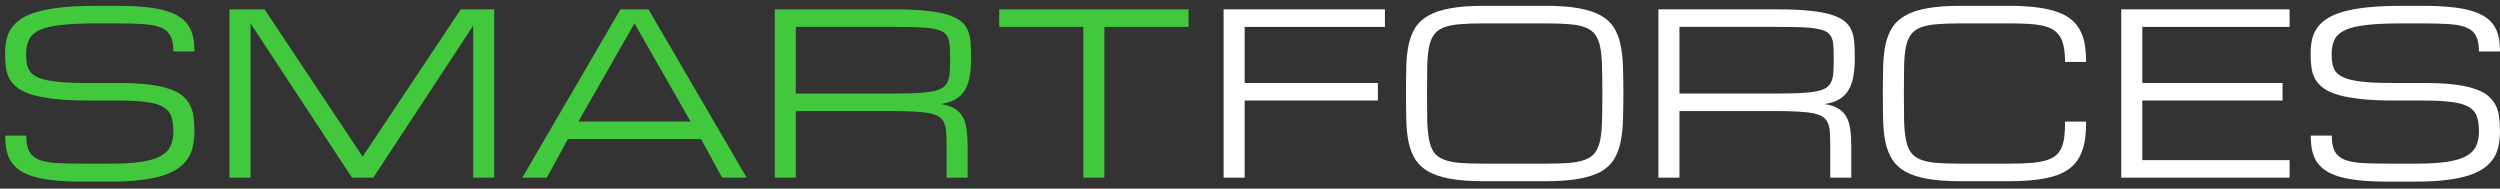
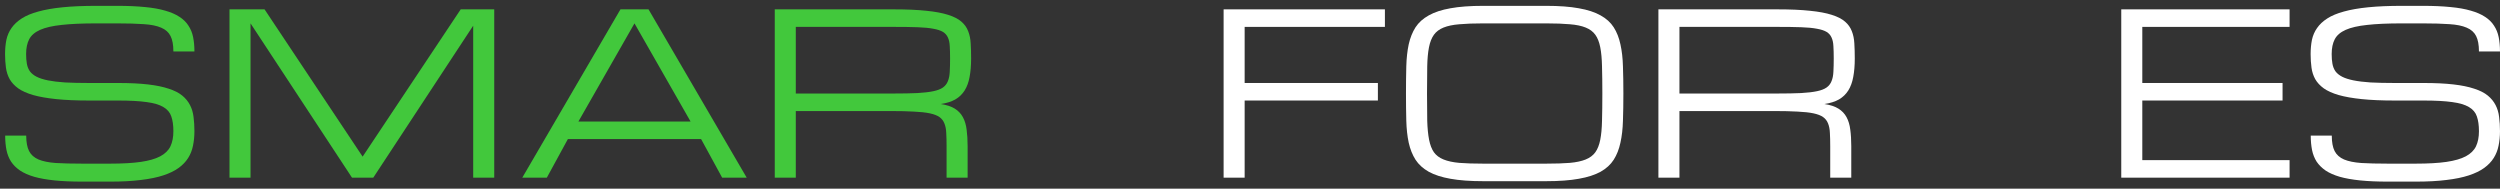
<svg xmlns="http://www.w3.org/2000/svg" width="212" height="16" viewBox="0 0 212 16" fill="none">
  <rect x="0" y="0" width="212" height="16" fill="#333333" stroke="none" />
  <path d="M205.531 7.038C206.51 7.038 207.349 7.078 208.049 7.159C208.749 7.239 209.338 7.36 209.815 7.521C210.298 7.676 210.682 7.871 210.967 8.107C211.252 8.342 211.472 8.611 211.627 8.915C211.782 9.212 211.881 9.547 211.924 9.919C211.974 10.29 211.999 10.693 211.999 11.127C211.999 11.56 211.958 11.969 211.878 12.353C211.804 12.731 211.667 13.078 211.469 13.394C211.271 13.71 211.001 13.992 210.661 14.24C210.32 14.487 209.886 14.698 209.36 14.871C208.833 15.045 208.198 15.175 207.455 15.262C206.718 15.355 205.853 15.401 204.862 15.401H202.483C201.591 15.401 200.811 15.367 200.142 15.299C199.473 15.231 198.896 15.129 198.413 14.992C197.93 14.85 197.53 14.673 197.214 14.463C196.899 14.246 196.645 13.995 196.452 13.71C196.267 13.419 196.137 13.091 196.062 12.725C195.988 12.353 195.951 11.944 195.951 11.498H197.735C197.735 12.056 197.815 12.493 197.976 12.809C198.138 13.124 198.404 13.363 198.776 13.524C199.147 13.679 199.634 13.778 200.235 13.822C200.842 13.859 201.591 13.877 202.483 13.877H204.862C205.903 13.877 206.767 13.828 207.455 13.729C208.142 13.629 208.691 13.471 209.1 13.255C209.508 13.038 209.796 12.756 209.964 12.409C210.131 12.056 210.215 11.628 210.215 11.127C210.215 10.625 210.156 10.207 210.038 9.872C209.927 9.538 209.7 9.271 209.36 9.073C209.025 8.875 208.551 8.735 207.938 8.655C207.325 8.568 206.522 8.525 205.531 8.525H203.078C201.988 8.525 201.052 8.485 200.272 8.404C199.497 8.323 198.847 8.209 198.32 8.06C197.794 7.905 197.372 7.716 197.056 7.493C196.741 7.264 196.499 7.004 196.332 6.713C196.171 6.422 196.065 6.099 196.016 5.746C195.966 5.387 195.941 5 195.941 4.585C195.941 4.151 195.979 3.748 196.053 3.377C196.133 3.005 196.279 2.671 196.49 2.373C196.7 2.07 196.988 1.8 197.354 1.565C197.719 1.329 198.187 1.134 198.757 0.979C199.333 0.818 200.024 0.697 200.829 0.617C201.635 0.536 202.582 0.496 203.673 0.496H205.457C206.349 0.496 207.13 0.53 207.799 0.598C208.468 0.66 209.044 0.762 209.527 0.905C210.01 1.041 210.41 1.215 210.726 1.425C211.048 1.63 211.302 1.878 211.488 2.169C211.68 2.454 211.813 2.779 211.887 3.144C211.962 3.51 211.999 3.916 211.999 4.362H210.215C210.215 3.804 210.134 3.367 209.973 3.052C209.812 2.736 209.546 2.5 209.174 2.345C208.802 2.184 208.313 2.085 207.706 2.048C207.099 2.005 206.349 1.983 205.457 1.983H203.673C202.483 1.983 201.504 2.026 200.736 2.113C199.968 2.194 199.361 2.333 198.915 2.531C198.469 2.729 198.159 2.996 197.986 3.33C197.812 3.665 197.726 4.083 197.726 4.585C197.726 4.895 197.747 5.17 197.791 5.412C197.834 5.653 197.921 5.867 198.051 6.053C198.187 6.233 198.376 6.384 198.618 6.508C198.859 6.632 199.178 6.734 199.575 6.815C199.971 6.895 200.454 6.954 201.024 6.992C201.601 7.022 202.285 7.038 203.078 7.038H205.531Z" fill="white" />
  <path d="M179.883 15.066V0.793H194.156V2.28H181.667V7.037H193.561V8.524H181.667V13.579H194.156V15.066H179.883Z" fill="white" />
-   <path d="M175.117 5.254C175.117 4.51 175.037 3.922 174.876 3.488C174.715 3.055 174.448 2.726 174.077 2.503C173.705 2.28 173.216 2.138 172.608 2.076C172.008 2.014 171.261 1.983 170.369 1.983H166.197C165.404 1.983 164.735 2.008 164.189 2.057C163.651 2.101 163.204 2.194 162.851 2.336C162.498 2.478 162.226 2.683 162.034 2.949C161.842 3.216 161.702 3.569 161.615 4.009C161.529 4.448 161.479 4.991 161.467 5.635C161.454 6.273 161.448 7.038 161.448 7.93C161.448 8.822 161.454 9.59 161.467 10.235C161.485 10.873 161.538 11.412 161.625 11.851C161.711 12.291 161.848 12.644 162.034 12.911C162.226 13.177 162.498 13.382 162.851 13.524C163.204 13.667 163.651 13.763 164.189 13.812C164.735 13.855 165.404 13.877 166.197 13.877H170.369C171.063 13.877 171.661 13.859 172.162 13.822C172.664 13.784 173.092 13.716 173.445 13.617C173.798 13.518 174.083 13.382 174.3 13.208C174.516 13.035 174.684 12.818 174.801 12.558C174.925 12.291 175.009 11.975 175.052 11.61C175.096 11.238 175.117 10.805 175.117 10.309H176.902C176.902 10.904 176.864 11.443 176.79 11.926C176.716 12.403 176.583 12.83 176.39 13.208C176.205 13.58 175.954 13.902 175.638 14.175C175.322 14.447 174.922 14.673 174.439 14.853C173.956 15.026 173.38 15.153 172.711 15.234C172.042 15.321 171.261 15.364 170.369 15.364H166.197C165.106 15.364 164.186 15.296 163.437 15.16C162.693 15.03 162.08 14.831 161.597 14.565C161.114 14.292 160.739 13.952 160.473 13.543C160.212 13.134 160.02 12.654 159.896 12.102C159.779 11.551 159.711 10.928 159.692 10.235C159.673 9.541 159.664 8.773 159.664 7.93C159.664 7.088 159.673 6.319 159.692 5.626C159.711 4.932 159.779 4.309 159.896 3.758C160.02 3.206 160.212 2.726 160.473 2.317C160.739 1.909 161.114 1.571 161.597 1.305C162.08 1.032 162.693 0.831 163.437 0.701C164.186 0.564 165.106 0.496 166.197 0.496H170.369C171.261 0.496 172.042 0.539 172.711 0.626C173.38 0.707 173.956 0.834 174.439 1.007C174.922 1.174 175.322 1.388 175.638 1.648C175.954 1.909 176.205 2.215 176.39 2.568C176.583 2.921 176.716 3.321 176.79 3.767C176.864 4.213 176.902 4.709 176.902 5.254H175.117Z" fill="white" />
  <path d="M156.988 15.066H155.203V12.39C155.203 11.956 155.194 11.585 155.175 11.275C155.163 10.959 155.11 10.689 155.018 10.466C154.931 10.243 154.791 10.064 154.599 9.927C154.407 9.791 154.135 9.686 153.782 9.611C153.429 9.537 152.979 9.488 152.434 9.463C151.895 9.432 151.229 9.416 150.436 9.416H142.417V15.066H140.633V0.793H150.734C151.824 0.793 152.741 0.833 153.484 0.914C154.234 0.988 154.85 1.103 155.333 1.258C155.823 1.412 156.198 1.605 156.458 1.834C156.724 2.063 156.916 2.332 157.034 2.642C157.158 2.952 157.229 3.299 157.248 3.683C157.272 4.067 157.285 4.491 157.285 4.956C157.285 5.551 157.242 6.074 157.155 6.526C157.074 6.972 156.935 7.353 156.737 7.669C156.538 7.985 156.275 8.239 155.947 8.431C155.618 8.617 155.206 8.747 154.711 8.822C155.206 8.896 155.603 9.026 155.9 9.212C156.198 9.398 156.427 9.639 156.588 9.937C156.749 10.234 156.854 10.587 156.904 10.996C156.96 11.405 156.988 11.87 156.988 12.39V15.066ZM142.417 7.93H150.734C151.527 7.93 152.193 7.917 152.732 7.892C153.277 7.861 153.726 7.809 154.079 7.734C154.432 7.66 154.705 7.555 154.897 7.418C155.089 7.282 155.228 7.103 155.315 6.88C155.408 6.657 155.46 6.39 155.473 6.08C155.491 5.764 155.501 5.39 155.501 4.956C155.501 4.553 155.491 4.206 155.473 3.915C155.46 3.624 155.408 3.379 155.315 3.181C155.228 2.983 155.089 2.825 154.897 2.707C154.705 2.59 154.432 2.5 154.079 2.438C153.726 2.37 153.277 2.326 152.732 2.308C152.193 2.289 151.527 2.28 150.734 2.28H142.417V7.93Z" fill="white" />
  <path d="M131.13 0.496C132.22 0.496 133.137 0.564 133.881 0.701C134.63 0.831 135.247 1.032 135.73 1.305C136.213 1.571 136.585 1.909 136.845 2.317C137.105 2.726 137.294 3.206 137.412 3.758C137.536 4.309 137.607 4.932 137.626 5.626C137.65 6.319 137.663 7.088 137.663 7.93C137.663 8.773 137.65 9.541 137.626 10.235C137.607 10.928 137.536 11.551 137.412 12.102C137.294 12.654 137.105 13.134 136.845 13.543C136.585 13.952 136.213 14.292 135.73 14.565C135.247 14.831 134.63 15.03 133.881 15.16C133.137 15.296 132.22 15.364 131.13 15.364H125.759C124.669 15.364 123.749 15.296 122.999 15.16C122.256 15.03 121.643 14.831 121.159 14.565C120.676 14.292 120.301 13.952 120.035 13.543C119.775 13.134 119.583 12.654 119.459 12.102C119.341 11.551 119.273 10.928 119.254 10.235C119.236 9.541 119.227 8.773 119.227 7.93C119.227 7.088 119.236 6.319 119.254 5.626C119.273 4.932 119.341 4.309 119.459 3.758C119.583 3.206 119.775 2.726 120.035 2.317C120.301 1.909 120.676 1.571 121.159 1.305C121.643 1.032 122.256 0.831 122.999 0.701C123.749 0.564 124.669 0.496 125.759 0.496H131.13ZM131.13 13.877C131.917 13.877 132.58 13.855 133.119 13.812C133.664 13.763 134.113 13.667 134.466 13.524C134.819 13.382 135.092 13.177 135.284 12.911C135.476 12.644 135.615 12.291 135.702 11.851C135.789 11.412 135.838 10.873 135.851 10.235C135.869 9.59 135.879 8.822 135.879 7.93C135.879 7.038 135.869 6.273 135.851 5.635C135.838 4.991 135.789 4.448 135.702 4.009C135.615 3.569 135.476 3.216 135.284 2.949C135.092 2.683 134.819 2.478 134.466 2.336C134.119 2.194 133.673 2.101 133.128 2.057C132.589 2.008 131.923 1.983 131.13 1.983H125.759C124.966 1.983 124.297 2.008 123.752 2.057C123.213 2.101 122.767 2.194 122.414 2.336C122.061 2.478 121.788 2.683 121.596 2.949C121.404 3.216 121.265 3.569 121.178 4.009C121.091 4.448 121.042 4.991 121.029 5.635C121.017 6.273 121.011 7.038 121.011 7.93C121.011 8.822 121.017 9.59 121.029 10.235C121.048 10.873 121.101 11.412 121.187 11.851C121.274 12.291 121.41 12.644 121.596 12.911C121.788 13.177 122.061 13.382 122.414 13.524C122.767 13.667 123.213 13.763 123.752 13.812C124.297 13.855 124.966 13.877 125.759 13.877H131.13Z" fill="white" />
  <path d="M103.762 15.066V0.793H117.44V2.28H105.546V7.037H116.845V8.524H105.546V15.066H103.762Z" fill="white" />
-   <path d="M100.788 0.793V2.28H93.651V15.066H91.867V2.28H84.731V0.793H100.788Z" fill="#42C83C" />
  <path d="M82.054 15.066H80.27V12.39C80.27 11.956 80.26 11.585 80.242 11.275C80.23 10.959 80.177 10.689 80.084 10.466C79.997 10.243 79.858 10.064 79.666 9.927C79.474 9.791 79.201 9.686 78.848 9.611C78.495 9.537 78.046 9.488 77.501 9.463C76.962 9.432 76.296 9.416 75.503 9.416H67.483V15.066H65.699V0.793H75.8C76.89 0.793 77.807 0.833 78.551 0.914C79.3 0.988 79.917 1.103 80.4 1.258C80.889 1.412 81.264 1.605 81.524 1.834C81.791 2.063 81.983 2.332 82.1 2.642C82.224 2.952 82.296 3.299 82.314 3.683C82.339 4.067 82.351 4.491 82.351 4.956C82.351 5.551 82.308 6.074 82.221 6.526C82.141 6.972 82.001 7.353 81.803 7.669C81.605 7.985 81.341 8.239 81.013 8.431C80.685 8.617 80.273 8.747 79.777 8.822C80.273 8.896 80.669 9.026 80.967 9.212C81.264 9.398 81.493 9.639 81.654 9.937C81.815 10.234 81.921 10.587 81.97 10.996C82.026 11.405 82.054 11.87 82.054 12.39V15.066ZM67.483 7.93H75.8C76.593 7.93 77.259 7.917 77.798 7.892C78.343 7.861 78.792 7.809 79.145 7.734C79.499 7.66 79.771 7.555 79.963 7.418C80.155 7.282 80.295 7.103 80.381 6.88C80.474 6.657 80.527 6.39 80.539 6.08C80.558 5.764 80.567 5.39 80.567 4.956C80.567 4.553 80.558 4.206 80.539 3.915C80.527 3.624 80.474 3.379 80.381 3.181C80.295 2.983 80.155 2.825 79.963 2.707C79.771 2.59 79.499 2.5 79.145 2.438C78.792 2.37 78.343 2.326 77.798 2.308C77.259 2.289 76.593 2.28 75.8 2.28H67.483V7.93Z" fill="#42C83C" />
  <path d="M59.454 11.795H48.155L46.371 15.066H44.289L52.615 0.793H54.994L63.32 15.066H61.239L59.454 11.795ZM58.562 10.308L53.804 1.982L49.047 10.308H58.562Z" fill="#42C83C" />
  <path d="M21.245 1.982V15.066H19.461V0.793H22.434L30.751 13.282L39.068 0.793H41.911V15.066H40.127V2.178L31.653 15.066H29.85L21.245 1.982Z" fill="#42C83C" />
  <path d="M10.02 7.038C10.998 7.038 11.838 7.078 12.538 7.159C13.238 7.239 13.826 7.36 14.303 7.521C14.787 7.676 15.171 7.871 15.456 8.107C15.741 8.342 15.96 8.611 16.115 8.915C16.27 9.212 16.369 9.547 16.413 9.919C16.462 10.29 16.487 10.693 16.487 11.127C16.487 11.56 16.447 11.969 16.366 12.353C16.292 12.731 16.156 13.078 15.957 13.394C15.759 13.71 15.49 13.992 15.149 14.24C14.808 14.487 14.374 14.698 13.848 14.871C13.321 15.045 12.686 15.175 11.943 15.262C11.206 15.355 10.342 15.401 9.35 15.401H6.972C6.079 15.401 5.299 15.367 4.63 15.299C3.961 15.231 3.385 15.129 2.901 14.992C2.418 14.85 2.019 14.673 1.703 14.463C1.387 14.246 1.133 13.995 0.941 13.71C0.755 13.419 0.625 13.091 0.55 12.725C0.476 12.353 0.439 11.944 0.439 11.498H2.223C2.223 12.056 2.304 12.493 2.465 12.809C2.626 13.124 2.892 13.363 3.264 13.524C3.636 13.679 4.122 13.778 4.723 13.822C5.33 13.859 6.079 13.877 6.972 13.877H9.35C10.391 13.877 11.255 13.828 11.943 13.729C12.631 13.629 13.179 13.471 13.588 13.255C13.997 13.038 14.285 12.756 14.452 12.409C14.619 12.056 14.703 11.628 14.703 11.127C14.703 10.625 14.644 10.207 14.526 9.872C14.415 9.538 14.189 9.271 13.848 9.073C13.513 8.875 13.04 8.735 12.426 8.655C11.813 8.568 11.011 8.525 10.02 8.525H7.566C6.476 8.525 5.541 8.485 4.76 8.404C3.986 8.323 3.335 8.209 2.809 8.06C2.282 7.905 1.861 7.716 1.545 7.493C1.229 7.264 0.987 7.004 0.82 6.713C0.659 6.422 0.554 6.099 0.504 5.746C0.454 5.387 0.43 5 0.43 4.585C0.43 4.151 0.467 3.748 0.541 3.377C0.622 3.005 0.767 2.671 0.978 2.373C1.189 2.07 1.477 1.8 1.842 1.565C2.208 1.329 2.675 1.134 3.245 0.979C3.821 0.818 4.512 0.697 5.318 0.617C6.123 0.536 7.071 0.496 8.161 0.496H9.945C10.837 0.496 11.618 0.53 12.287 0.598C12.956 0.66 13.532 0.762 14.015 0.905C14.498 1.041 14.898 1.215 15.214 1.425C15.536 1.63 15.79 1.878 15.976 2.169C16.168 2.454 16.301 2.779 16.375 3.144C16.45 3.51 16.487 3.916 16.487 4.362H14.703C14.703 3.804 14.622 3.367 14.461 3.052C14.3 2.736 14.034 2.5 13.662 2.345C13.29 2.184 12.801 2.085 12.194 2.048C11.587 2.005 10.837 1.983 9.945 1.983H8.161C6.972 1.983 5.993 2.026 5.225 2.113C4.456 2.194 3.849 2.333 3.403 2.531C2.957 2.729 2.647 2.996 2.474 3.33C2.301 3.665 2.214 4.083 2.214 4.585C2.214 4.895 2.236 5.17 2.279 5.412C2.322 5.653 2.409 5.867 2.539 6.053C2.675 6.233 2.864 6.384 3.106 6.508C3.348 6.632 3.667 6.734 4.063 6.815C4.46 6.895 4.943 6.954 5.513 6.992C6.089 7.022 6.773 7.038 7.566 7.038H10.02Z" fill="#42C83C" />
</svg>